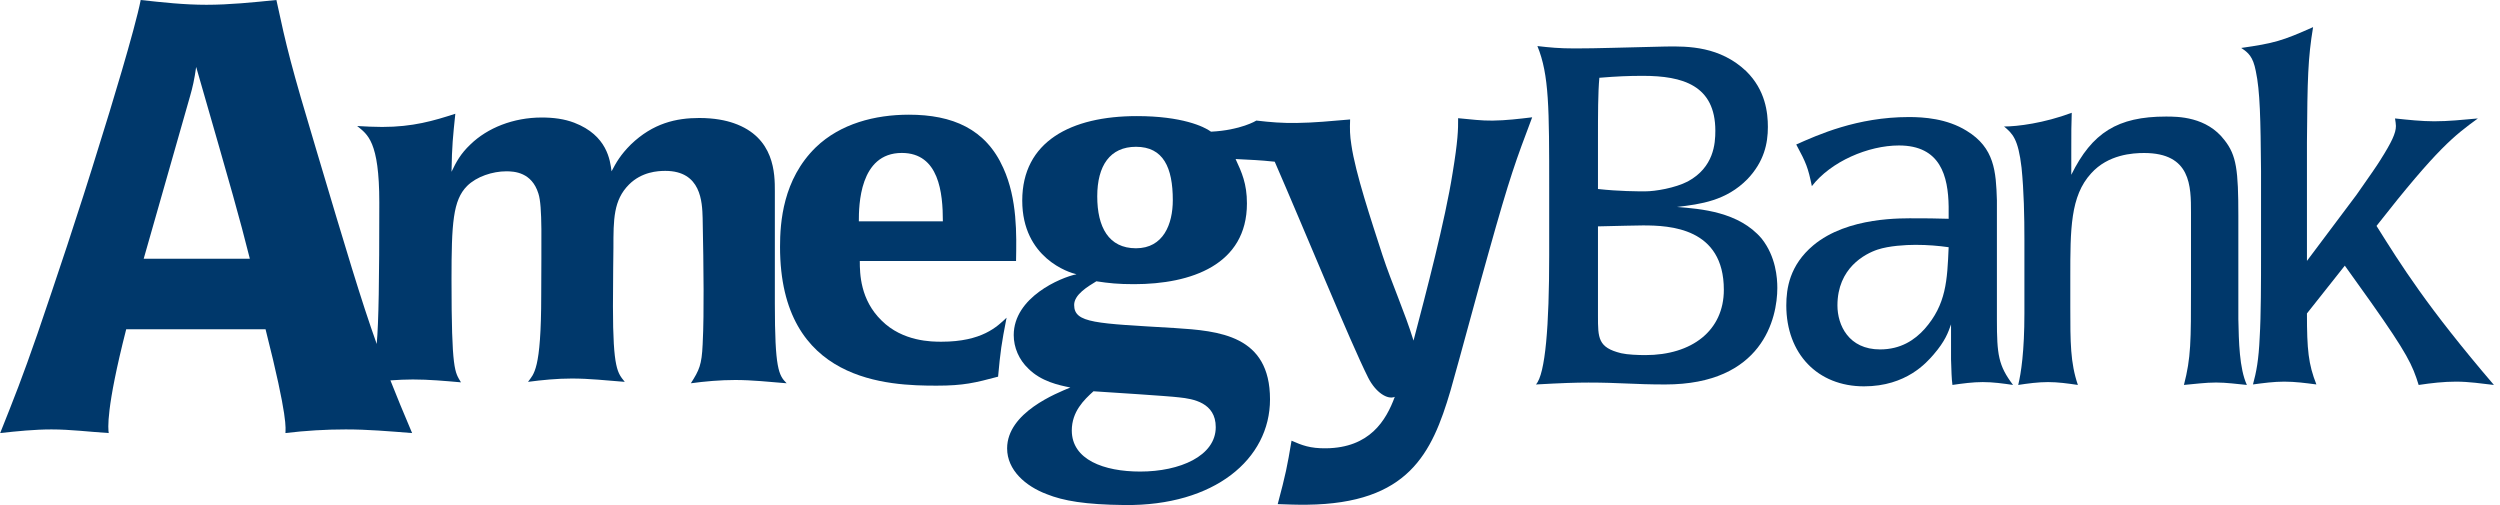
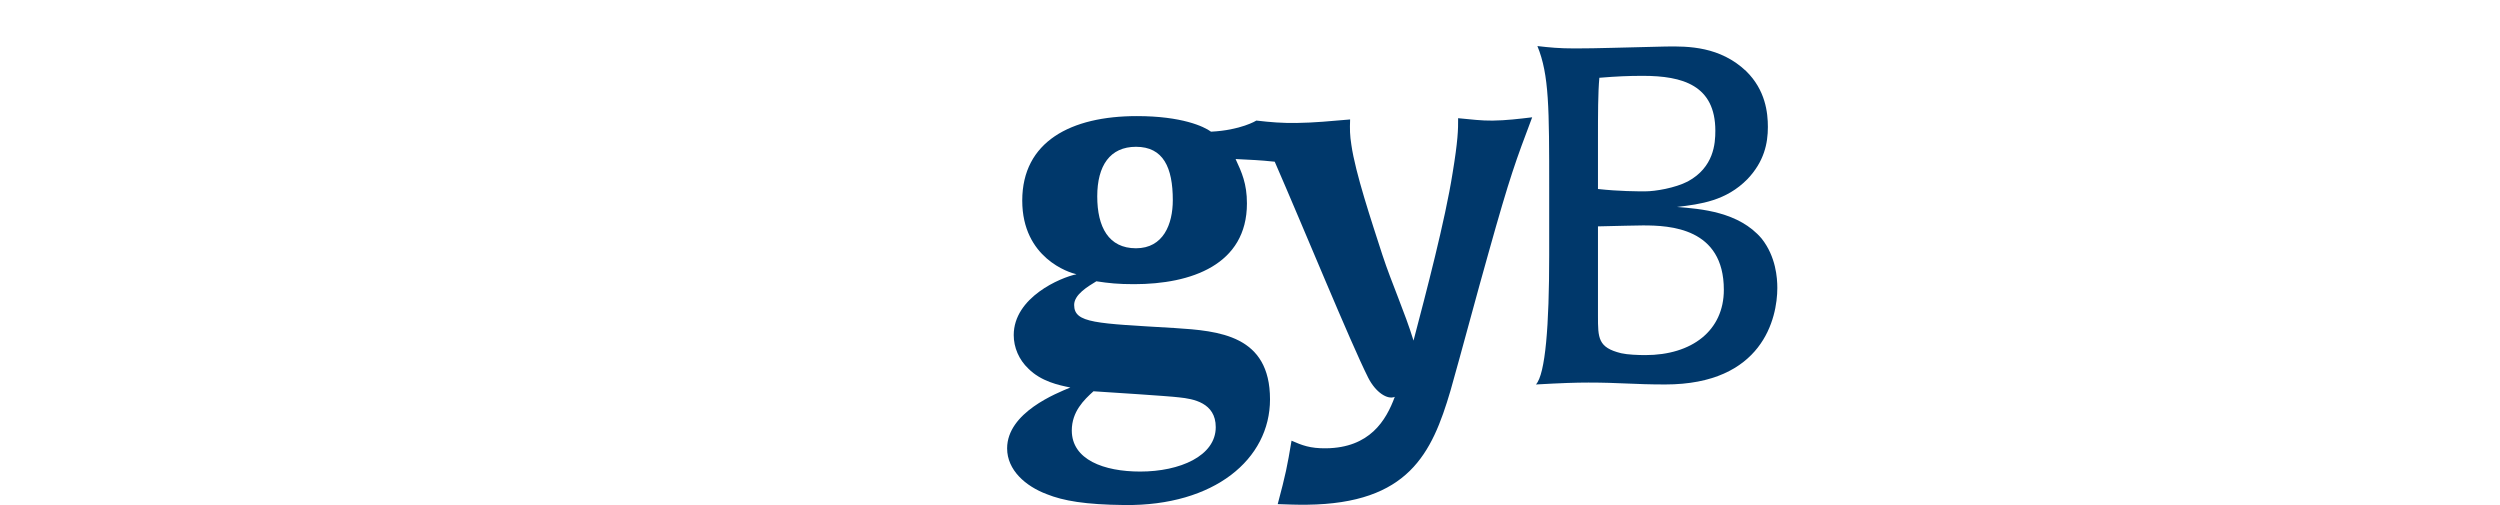
<svg xmlns="http://www.w3.org/2000/svg" width="198" height="40" viewBox="0 0 198 40" fill="none">
  <path d="M122.696 14.969C122.696 8.557 122.696 5.932 121.762 3.648C122.736 3.761 123.485 3.836 124.721 3.836C126.632 3.836 128.32 3.761 131.88 3.685C133.755 3.648 136.229 3.685 138.293 5.632C139.829 7.133 140.016 8.932 140.016 10.057C140.016 11.368 139.716 12.795 138.404 14.18C136.715 15.905 134.691 16.169 132.818 16.391C134.691 16.541 137.726 16.766 139.53 18.905C140.652 20.328 140.764 22.015 140.764 22.801C140.764 25.203 139.6 30.45 131.88 30.45C129.407 30.45 128.283 30.299 125.808 30.299C124.795 30.299 123.669 30.337 121.646 30.45C122.4 29.628 122.696 25.764 122.696 20.216V14.969ZM126.559 14.969C128.246 15.154 129.671 15.154 130.307 15.154C131.094 15.154 132.667 14.893 133.679 14.368C135.741 13.244 135.855 11.368 135.855 10.357C135.855 6.758 133.269 6.007 130.12 6.007C128.956 6.007 128.056 6.046 126.669 6.16C126.559 7.358 126.559 9.082 126.559 11.03V14.969ZM126.559 25.016C126.559 26.776 126.559 27.527 128.397 27.976C128.883 28.089 129.744 28.124 130.307 28.124C134.017 28.124 136.528 26.173 136.528 22.953C136.528 18.04 132.259 17.853 130.12 17.853C129.443 17.853 128.397 17.892 126.559 17.929V25.016Z" fill="#00386B" />
-   <path d="M158.155 25.314C158.155 28.086 158.269 28.949 159.433 30.487C158.642 30.373 157.856 30.261 157.035 30.261C156.246 30.261 155.42 30.373 154.633 30.487C154.559 29.925 154.559 29.477 154.522 28.462V25.689C154.295 26.328 154.072 27 153.135 28.086C152.607 28.688 150.998 30.598 147.626 30.598C143.951 30.598 141.475 28.013 141.475 24.191C141.475 22.84 141.739 21.003 143.613 19.43C146.351 17.144 150.697 17.291 151.784 17.291C152.349 17.291 153.322 17.291 154.333 17.328V16.355C154.295 13.956 153.694 11.521 150.398 11.521C147.96 11.521 145.001 12.795 143.499 14.743C143.201 13.281 143.05 12.906 142.262 11.444C143.951 10.696 147.062 9.27 151.184 9.27C152.349 9.27 154.187 9.384 155.759 10.36C157.97 11.708 158.084 13.581 158.155 15.866V25.314ZM148.897 27.674C150.547 27.674 151.637 26.926 152.422 26.062C154.147 24.113 154.222 22.203 154.333 19.579C153.547 19.468 152.686 19.392 151.71 19.392C150.923 19.392 149.612 19.468 148.71 19.766C147.696 20.104 145.525 21.229 145.525 24.191C145.525 25.763 146.423 27.674 148.897 27.674Z" fill="#00386B" />
-   <path d="M177.277 25.277C177.316 27.04 177.351 29.174 177.952 30.487C177.166 30.414 176.337 30.296 175.514 30.296C174.652 30.296 173.828 30.414 172.968 30.487C173.527 28.313 173.527 27.076 173.527 22.689V16.842C173.527 14.743 173.527 12.118 169.815 12.118C168.916 12.118 166.965 12.231 165.619 13.73C163.968 15.529 163.968 18.154 163.968 21.94V24.301C163.968 27.113 163.968 28.725 164.568 30.487C163.782 30.373 162.995 30.261 162.203 30.261C161.421 30.261 160.594 30.373 159.843 30.487C160.07 29.552 160.333 27.823 160.333 24.825V19.016C160.333 17.103 160.294 15.154 160.107 13.281C159.843 10.993 159.394 10.579 158.721 10.019C159.771 10.019 161.869 9.759 164.082 8.932C164.046 9.793 164.046 10.545 164.046 11.93V13.843C165.692 10.507 167.719 9.231 171.544 9.231C172.477 9.231 174.765 9.231 176.187 11.107C177.129 12.305 177.277 13.47 177.277 17.103V25.277Z" fill="#00386B" />
-   <path d="M179.074 13.542C179.038 9.42 178.997 7.208 178.66 5.633C178.435 4.472 178.065 4.17 177.502 3.798C180.125 3.422 180.76 3.235 183.197 2.148C182.786 4.621 182.749 6.234 182.71 11.255V20.663L186.646 15.415C187.772 13.806 188.22 13.167 188.521 12.681C189.421 11.255 189.757 10.544 189.757 9.982C189.757 9.832 189.72 9.606 189.686 9.381C190.73 9.492 191.786 9.606 192.793 9.606C193.919 9.606 195.004 9.492 196.247 9.381C194.405 10.732 193.095 11.669 188.22 17.892C190.174 21.003 192.194 24.265 197.519 30.489C196.542 30.375 195.532 30.226 194.518 30.226C193.545 30.226 192.568 30.337 191.558 30.489C191.071 28.912 190.658 28.013 187.772 23.926L185.709 21.039L182.71 24.825C182.71 27.711 182.824 28.838 183.458 30.448C182.599 30.337 181.776 30.226 180.911 30.226C180.087 30.226 179.265 30.337 178.435 30.448C178.702 29.475 178.889 28.5 178.966 26.739C179.074 24.977 179.074 22.201 179.074 20.141V13.542Z" fill="#00386B" />
-   <path d="M61.368 24.039V15.139C61.368 13.795 61.368 10.88 58.115 9.755C57.482 9.534 56.583 9.345 55.386 9.345C53.553 9.345 51.723 9.755 49.968 11.439C49.144 12.262 48.809 12.857 48.435 13.568C48.322 12.708 48.099 10.728 45.482 9.72C44.694 9.419 43.836 9.307 42.903 9.307C40.657 9.307 38.605 10.131 37.258 11.439C36.472 12.185 36.135 12.822 35.76 13.606C35.797 11.475 35.873 10.839 36.062 9.009C34.34 9.568 32.697 10.054 30.266 10.054C29.63 10.054 28.957 10.019 28.286 9.98C29.108 10.652 30.041 11.178 30.041 16.037C30.041 22.301 29.991 25.437 29.837 27.244C28.599 23.778 27.435 19.869 25.044 11.846C23.037 5.158 22.703 3.772 21.89 0C20.028 0.188 18.164 0.379 16.349 0.379C14.582 0.379 12.861 0.188 11.143 0C10.714 2.244 8.61 9.123 7.944 11.223C6.128 17.148 4.407 22.21 2.975 26.417C1.731 29.997 1.159 31.428 0.014 34.298C1.35 34.151 2.736 34.01 4.074 34.01C5.603 34.01 7.082 34.203 8.61 34.298C8.564 33.966 8.372 32.435 9.995 26.079H21.032C22.846 33.247 22.607 33.916 22.607 34.298C24.185 34.106 25.807 34.01 27.383 34.01C29.154 34.01 30.73 34.151 32.639 34.298C31.968 32.719 31.416 31.385 30.921 30.126C31.512 30.084 32.104 30.054 32.697 30.054C33.967 30.054 35.238 30.169 36.509 30.281C36.024 29.455 35.76 29.418 35.76 22.13C35.76 17.683 35.873 15.85 36.995 14.728C37.744 13.982 39.014 13.568 40.098 13.568C40.734 13.568 42.117 13.642 42.64 15.325C42.975 16.334 42.865 19.177 42.865 23.363C42.865 29.383 42.265 29.609 41.819 30.243C42.938 30.096 44.098 29.979 45.294 29.979C46.676 29.979 48.023 30.13 49.482 30.243C48.921 29.537 48.546 29.27 48.546 24.263C48.546 21.758 48.583 20.261 48.583 19.628C48.583 17.382 48.583 15.85 49.817 14.615C50.827 13.606 52.097 13.534 52.694 13.534C55.535 13.534 55.613 15.999 55.649 17.27C55.686 18.618 55.724 21.906 55.724 22.915C55.724 24.372 55.724 25.832 55.649 27.29C55.575 28.897 55.386 29.308 54.716 30.355C55.799 30.207 57.032 30.096 58.228 30.096C59.573 30.096 60.918 30.243 62.302 30.355C61.667 29.721 61.368 29.196 61.368 24.039ZM11.38 20.494L15.059 7.593C15.251 6.926 15.396 6.302 15.536 5.3C18.547 15.763 18.88 16.907 19.788 20.494H11.38Z" fill="#00386B" />
-   <path d="M68.096 20.671C68.096 21.683 68.133 23.738 69.817 25.382C71.498 27.064 73.817 27.064 74.564 27.064C77.777 27.064 78.975 25.87 79.721 25.161C79.311 27.251 79.236 27.813 79.048 29.832C77.219 30.318 76.322 30.544 74.189 30.544C70.414 30.544 61.779 30.318 61.779 19.552C61.779 17.608 62.003 14.207 64.62 11.659C66.564 9.793 69.294 9.084 71.985 9.084C75.426 9.084 78.078 10.203 79.461 13.305C80.583 15.775 80.508 18.579 80.471 20.671H68.096ZM74.675 17.532C74.675 15.288 74.379 12.113 71.423 12.113C68.059 12.113 68.02 16.298 68.02 17.532H74.675Z" fill="#00386B" />
  <path d="M118.212 9.552C117.317 9.563 116.531 9.459 115.483 9.361C115.491 10.257 115.467 11.157 115.046 13.703C114.456 17.451 112.954 23.151 111.951 26.976C111.253 24.702 110.223 22.435 109.489 20.2C108.598 17.442 107.352 13.72 107.029 11.479C106.906 10.696 106.901 10.245 106.929 9.461C105.401 9.592 104.089 9.72 102.67 9.739C101.513 9.752 100.662 9.683 99.504 9.549C99.504 9.555 98.257 10.315 95.913 10.429C95.353 10.018 93.597 9.195 90.043 9.195C84.812 9.195 80.962 11.214 80.962 15.887C80.962 20.445 84.7 21.605 85.259 21.72C83.99 21.98 80.287 23.552 80.287 26.539C80.287 27.515 80.697 28.486 81.448 29.197C82.457 30.207 83.839 30.505 84.772 30.689C83.689 31.141 79.764 32.672 79.764 35.512C79.764 37.233 81.224 38.507 82.905 39.139C84.213 39.663 85.933 39.966 89.07 39.999C96.173 40.077 100.585 36.374 100.585 31.628C100.585 26.539 96.548 26.207 93.036 25.98C86.791 25.608 85.073 25.608 85.073 24.151C85.073 23.327 86.156 22.692 86.831 22.278C87.839 22.431 88.548 22.506 89.819 22.506C94.344 22.506 98.757 20.97 98.757 16.111C98.757 14.543 98.344 13.642 97.858 12.596C99.225 12.669 99.66 12.672 100.958 12.807C103.273 18.114 106.952 27.11 108.354 29.9C108.951 31.088 109.898 31.678 110.467 31.429C109.775 33.307 108.486 35.462 105.028 35.505C103.754 35.521 103.118 35.265 102.29 34.902C101.945 36.962 101.835 37.524 101.195 39.926C101.976 39.953 102.722 39.984 103.508 39.974C111.544 39.88 113.407 35.93 114.878 30.942C115.742 27.902 117.026 23.063 117.891 20.026C119.613 13.874 120.048 12.745 121.349 9.29C120.306 9.415 119.259 9.541 118.212 9.552ZM86.604 30.989C87.727 31.064 92.55 31.364 93.409 31.475C94.491 31.588 96.287 31.887 96.287 33.829C96.287 36.114 93.446 37.347 90.304 37.347C87.427 37.347 84.886 36.41 84.886 34.093C84.886 32.596 85.858 31.662 86.604 30.989ZM89.971 19.663C87.799 19.663 86.902 17.981 86.902 15.551C86.902 13.121 87.913 11.626 89.971 11.626C92.136 11.626 92.886 13.27 92.886 15.85C92.886 17.758 92.136 19.663 89.971 19.663Z" fill="#00386B" />
</svg>